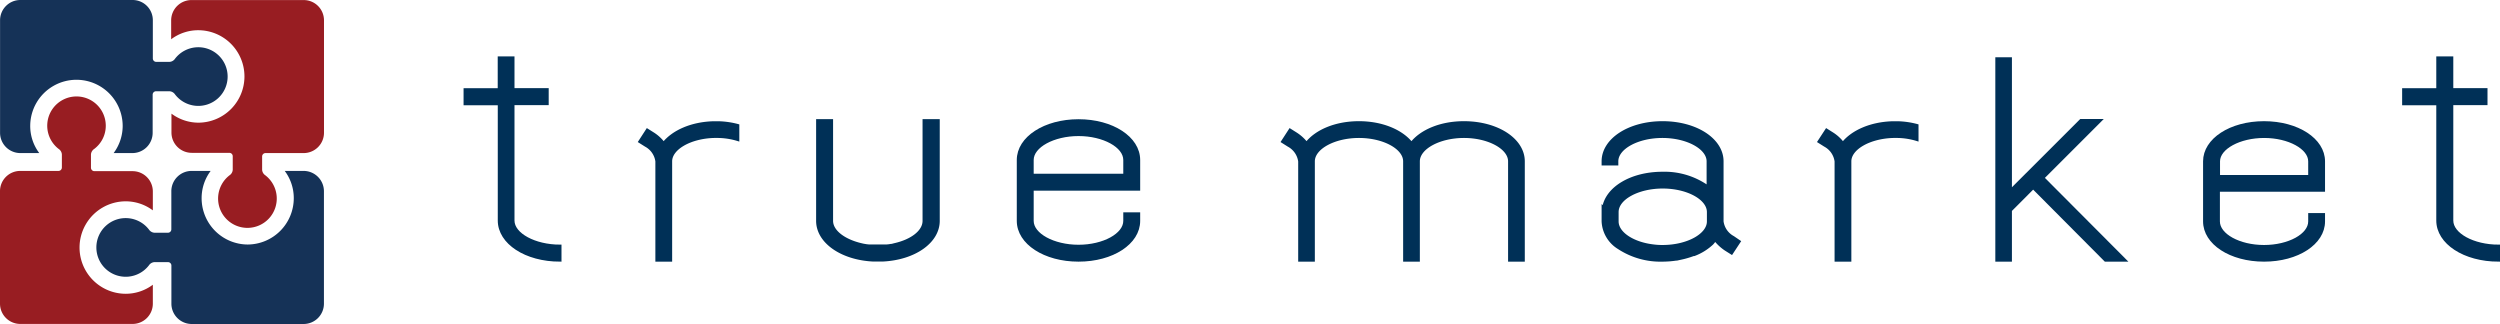
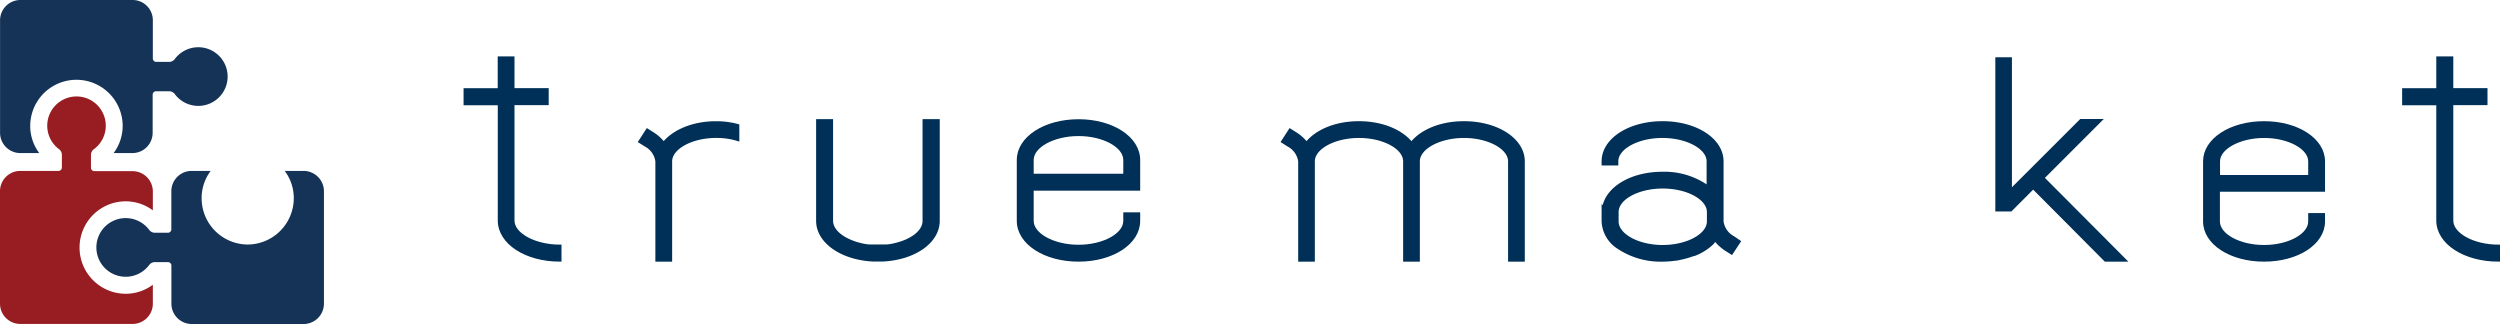
<svg xmlns="http://www.w3.org/2000/svg" id="Layer_1" data-name="Layer 1" viewBox="0 0 420.22 54.45">
  <defs>
    <style>.cls-1{fill:#003057;stroke:#003057;stroke-miterlimit:10;stroke-width:0.5px;}.cls-2{fill:#981d22;}.cls-3{fill:#153257;}</style>
  </defs>
  <title>truemarket-logo-final</title>
-   <path class="cls-1" d="M326,24.37v2.36a11.8,11.8,0,0,0-3.23-.52H322c-4,.11-7.29,2-7.29,4.18V47h-2.32V30.39a3.59,3.59,0,0,0-1.86-2.69l-1-.63,1.26-1.93,1,.63a6.85,6.85,0,0,1,1.75,1.62c1.59-2,4.68-3.39,8.39-3.49h.88A13.84,13.84,0,0,1,326,24.37Z" transform="translate(-3.77 -3.27)" />
  <path class="cls-1" d="M259.82,30.39V47h-2.31V30.39c0-2.27-3.51-4.18-7.66-4.18s-7.67,1.91-7.67,4.18V47h-2.31V30.39c0-2.27-3.51-4.18-7.67-4.18s-7.67,1.91-7.67,4.18V47h-2.3V30.39a3.62,3.62,0,0,0-1.87-2.69l-1-.63,1.25-1.93,1,.63a7.13,7.13,0,0,1,1.77,1.62c1.64-2.1,4.92-3.5,8.81-3.5s7.18,1.41,8.83,3.5c1.64-2.1,4.92-3.5,8.82-3.5C255.45,23.89,259.82,26.75,259.82,30.39Z" transform="translate(-3.77 -3.27)" />
  <path class="cls-1" d="M394.33,35.25V30.39c0-3.64-4.37-6.5-10-6.5s-10,2.86-10,6.5v10.1c0,3.66,4.37,6.51,10,6.51s10-2.85,10-6.51V39.33H392v1.16c0,2.29-3.49,4.21-7.67,4.21s-7.67-1.92-7.67-4.21V35.25Zm-17.65-4.86c0-2.27,3.53-4.18,7.67-4.18S392,28.12,392,30.39v2.55H376.68Z" transform="translate(-3.77 -3.27)" />
  <path class="cls-1" d="M295.09,43.18a3.57,3.57,0,0,1-1.86-2.69V30.39c0-3.64-4.37-6.5-10-6.5s-10,2.86-10,6.5v.44h2.31v-.44c0-2.27,3.49-4.18,7.66-4.18s7.68,1.91,7.68,4.18v4.35a12.52,12.52,0,0,0-7.68-2.35c-5.26,0-9.39,2.53-9.88,5.87l-.09-.09v2.32a5.49,5.49,0,0,0,2.64,4.43A12.79,12.79,0,0,0,283.25,47a16,16,0,0,0,2.54-.22c.19-.05.37-.07.55-.11a14.94,14.94,0,0,0,2.08-.61.34.34,0,0,0,.12,0,9.15,9.15,0,0,0,3-1.86h0a3.17,3.17,0,0,0,.29-.35,1.72,1.72,0,0,0,.24-.31,7.68,7.68,0,0,0,1.76,1.63l1,.63,1.27-1.93Zm-13.37,1.43c-3.46-.39-6.13-2.13-6.13-4.12V38.91c0-2.29,3.49-4.2,7.66-4.2s7.65,1.9,7.68,4.18v1.6c0,2.29-3.53,4.21-7.68,4.21A10.94,10.94,0,0,1,281.72,44.61Z" transform="translate(-3.77 -3.27)" />
-   <path class="cls-1" d="M357.67,47,345.52,34.79l-3.77,3.78-.05,0V47h-2.29V13.15h2.29v22.2l11.84-11.83h3.25l-9.65,9.65L360.92,47Z" transform="translate(-3.77 -3.27)" />
+   <path class="cls-1" d="M357.67,47,345.52,34.79l-3.77,3.78-.05,0h-2.29V13.15h2.29v22.2l11.84-11.83h3.25l-9.65,9.65L360.92,47Z" transform="translate(-3.77 -3.27)" />
  <path class="cls-1" d="M423.74,44.64V47c-5.73,0-10.21-2.92-10.21-6.66V20.71h-5.74V18.35h5.74V13h2.36v5.33h5.75v2.36h-5.75V40.34C415.89,42.67,419.49,44.64,423.74,44.64Z" transform="translate(-3.77 -3.27)" />
  <path class="cls-1" d="M195.17,35.07V30.16c0-3.71-4.44-6.6-10.11-6.6s-10.13,2.89-10.13,6.6V40.4c0,3.71,4.44,6.6,10.13,6.6s10.11-2.89,10.11-6.6V39.21h-2.34V40.4c0,2.31-3.55,4.26-7.77,4.26s-7.79-1.95-7.79-4.26V35.07Zm-17.9-4.91c0-2.32,3.57-4.27,7.79-4.27s7.77,1.95,7.77,4.27v2.56H177.27Z" transform="translate(-3.77 -3.27)" />
  <path class="cls-1" d="M127.79,24.37v2.36a12,12,0,0,0-3.25-.52h-.76c-4,.11-7.28,2-7.28,4.18V47h-2.32V30.39a3.59,3.59,0,0,0-1.86-2.69l-1-.63,1.25-1.93,1,.63a6.85,6.85,0,0,1,1.75,1.62c1.6-2,4.68-3.39,8.39-3.49h.88A13.93,13.93,0,0,1,127.79,24.37Z" transform="translate(-3.77 -3.27)" />
  <path class="cls-1" d="M161.48,23.55V40.39c0,3.53-4,6.32-9.29,6.59H152l-.68,0-.67,0h-.16c-5.26-.27-9.29-3.06-9.29-6.59V23.55h2.35V40.39c0,1.77,2.08,3.32,4.95,4a6.39,6.39,0,0,0,.63.13h0a5.74,5.74,0,0,0,.71.09.23.23,0,0,0,.12,0l.6,0,.76,0,.76,0,.6,0a.3.3,0,0,0,.13,0,5.36,5.36,0,0,0,.7-.09h0c.21,0,.43-.08.64-.13,2.86-.64,4.94-2.19,4.94-4V23.55Z" transform="translate(-3.77 -3.27)" />
  <path class="cls-1" d="M97.9,44.64V47c-5.74,0-10.21-2.92-10.21-6.66V20.71H81.94V18.35h5.74V13H90v5.33h5.75v2.36H90V40.34C90,42.67,93.65,44.64,97.9,44.64Z" transform="translate(-3.77 -3.27)" />
-   <path class="cls-2" d="M44.86,16.12a7.77,7.77,0,0,0-7.77-7.77,7.55,7.55,0,0,0-4.55,1.52V6.69A3.42,3.42,0,0,1,36,3.28H54.82a3.41,3.41,0,0,1,3.41,3.41V25.55A3.42,3.42,0,0,1,54.81,29H48.4a.57.57,0,0,0-.57.57v2.24a1.2,1.2,0,0,0,.53.92,4.93,4.93,0,1,1-6,0,1.2,1.2,0,0,0,.53-.92V29.53a.57.57,0,0,0-.56-.57H36a3.41,3.41,0,0,1-3.41-3.41V22.37a7.61,7.61,0,0,0,4.55,1.52A7.77,7.77,0,0,0,44.86,16.12Z" transform="translate(-3.77 -3.27)" />
  <path class="cls-3" d="M45.38,44.37a7.79,7.79,0,0,0,7.77-7.78A7.61,7.61,0,0,0,51.63,32h3.18a3.42,3.42,0,0,1,3.41,3.42V54.32a3.42,3.42,0,0,1-3.42,3.41H36a3.42,3.42,0,0,1-3.42-3.41V47.9a.57.57,0,0,0-.57-.57H29.73a1.2,1.2,0,0,0-.92.53,4.93,4.93,0,1,1,0-6,1.2,1.2,0,0,0,.92.53H32a.57.57,0,0,0,.57-.57V35.45A3.41,3.41,0,0,1,36,32h3.18a7.61,7.61,0,0,0-1.52,4.55A7.78,7.78,0,0,0,45.38,44.37Z" transform="translate(-3.77 -3.27)" />
  <path class="cls-3" d="M29.46,6.69V13.1a.57.57,0,0,0,.57.57h2.24a1.2,1.2,0,0,0,.92-.53,4.93,4.93,0,1,1,0,6,1.2,1.2,0,0,0-.93-.53H30a.57.57,0,0,0-.57.56v6.42A3.41,3.41,0,0,1,26.05,29H22.87a7.68,7.68,0,0,0,1.52-4.55,7.77,7.77,0,1,0-15.54,0A7.55,7.55,0,0,0,10.37,29H7.19a3.41,3.41,0,0,1-3.41-3.42V6.68A3.41,3.41,0,0,1,7.19,3.27H26.05A3.4,3.4,0,0,1,29.46,6.69Z" transform="translate(-3.77 -3.27)" />
  <path class="cls-2" d="M21.55,24.41a4.87,4.87,0,0,1-1.95,3.9,1.21,1.21,0,0,0-.54.92v2.24a.58.58,0,0,0,.57.57h6.42a3.41,3.41,0,0,1,3.41,3.41v3.18a7.61,7.61,0,0,0-4.55-1.52,7.77,7.77,0,1,0,0,15.54,7.61,7.61,0,0,0,4.55-1.52v3.18A3.41,3.41,0,0,1,26,57.72H7.18a3.41,3.41,0,0,1-3.41-3.41V35.45A3.4,3.4,0,0,1,7.19,32H13.6a.57.57,0,0,0,.57-.57V29.23a1.2,1.2,0,0,0-.53-.92,4.92,4.92,0,1,1,7.91-3.9Z" transform="translate(-3.77 -3.27)" />
</svg>